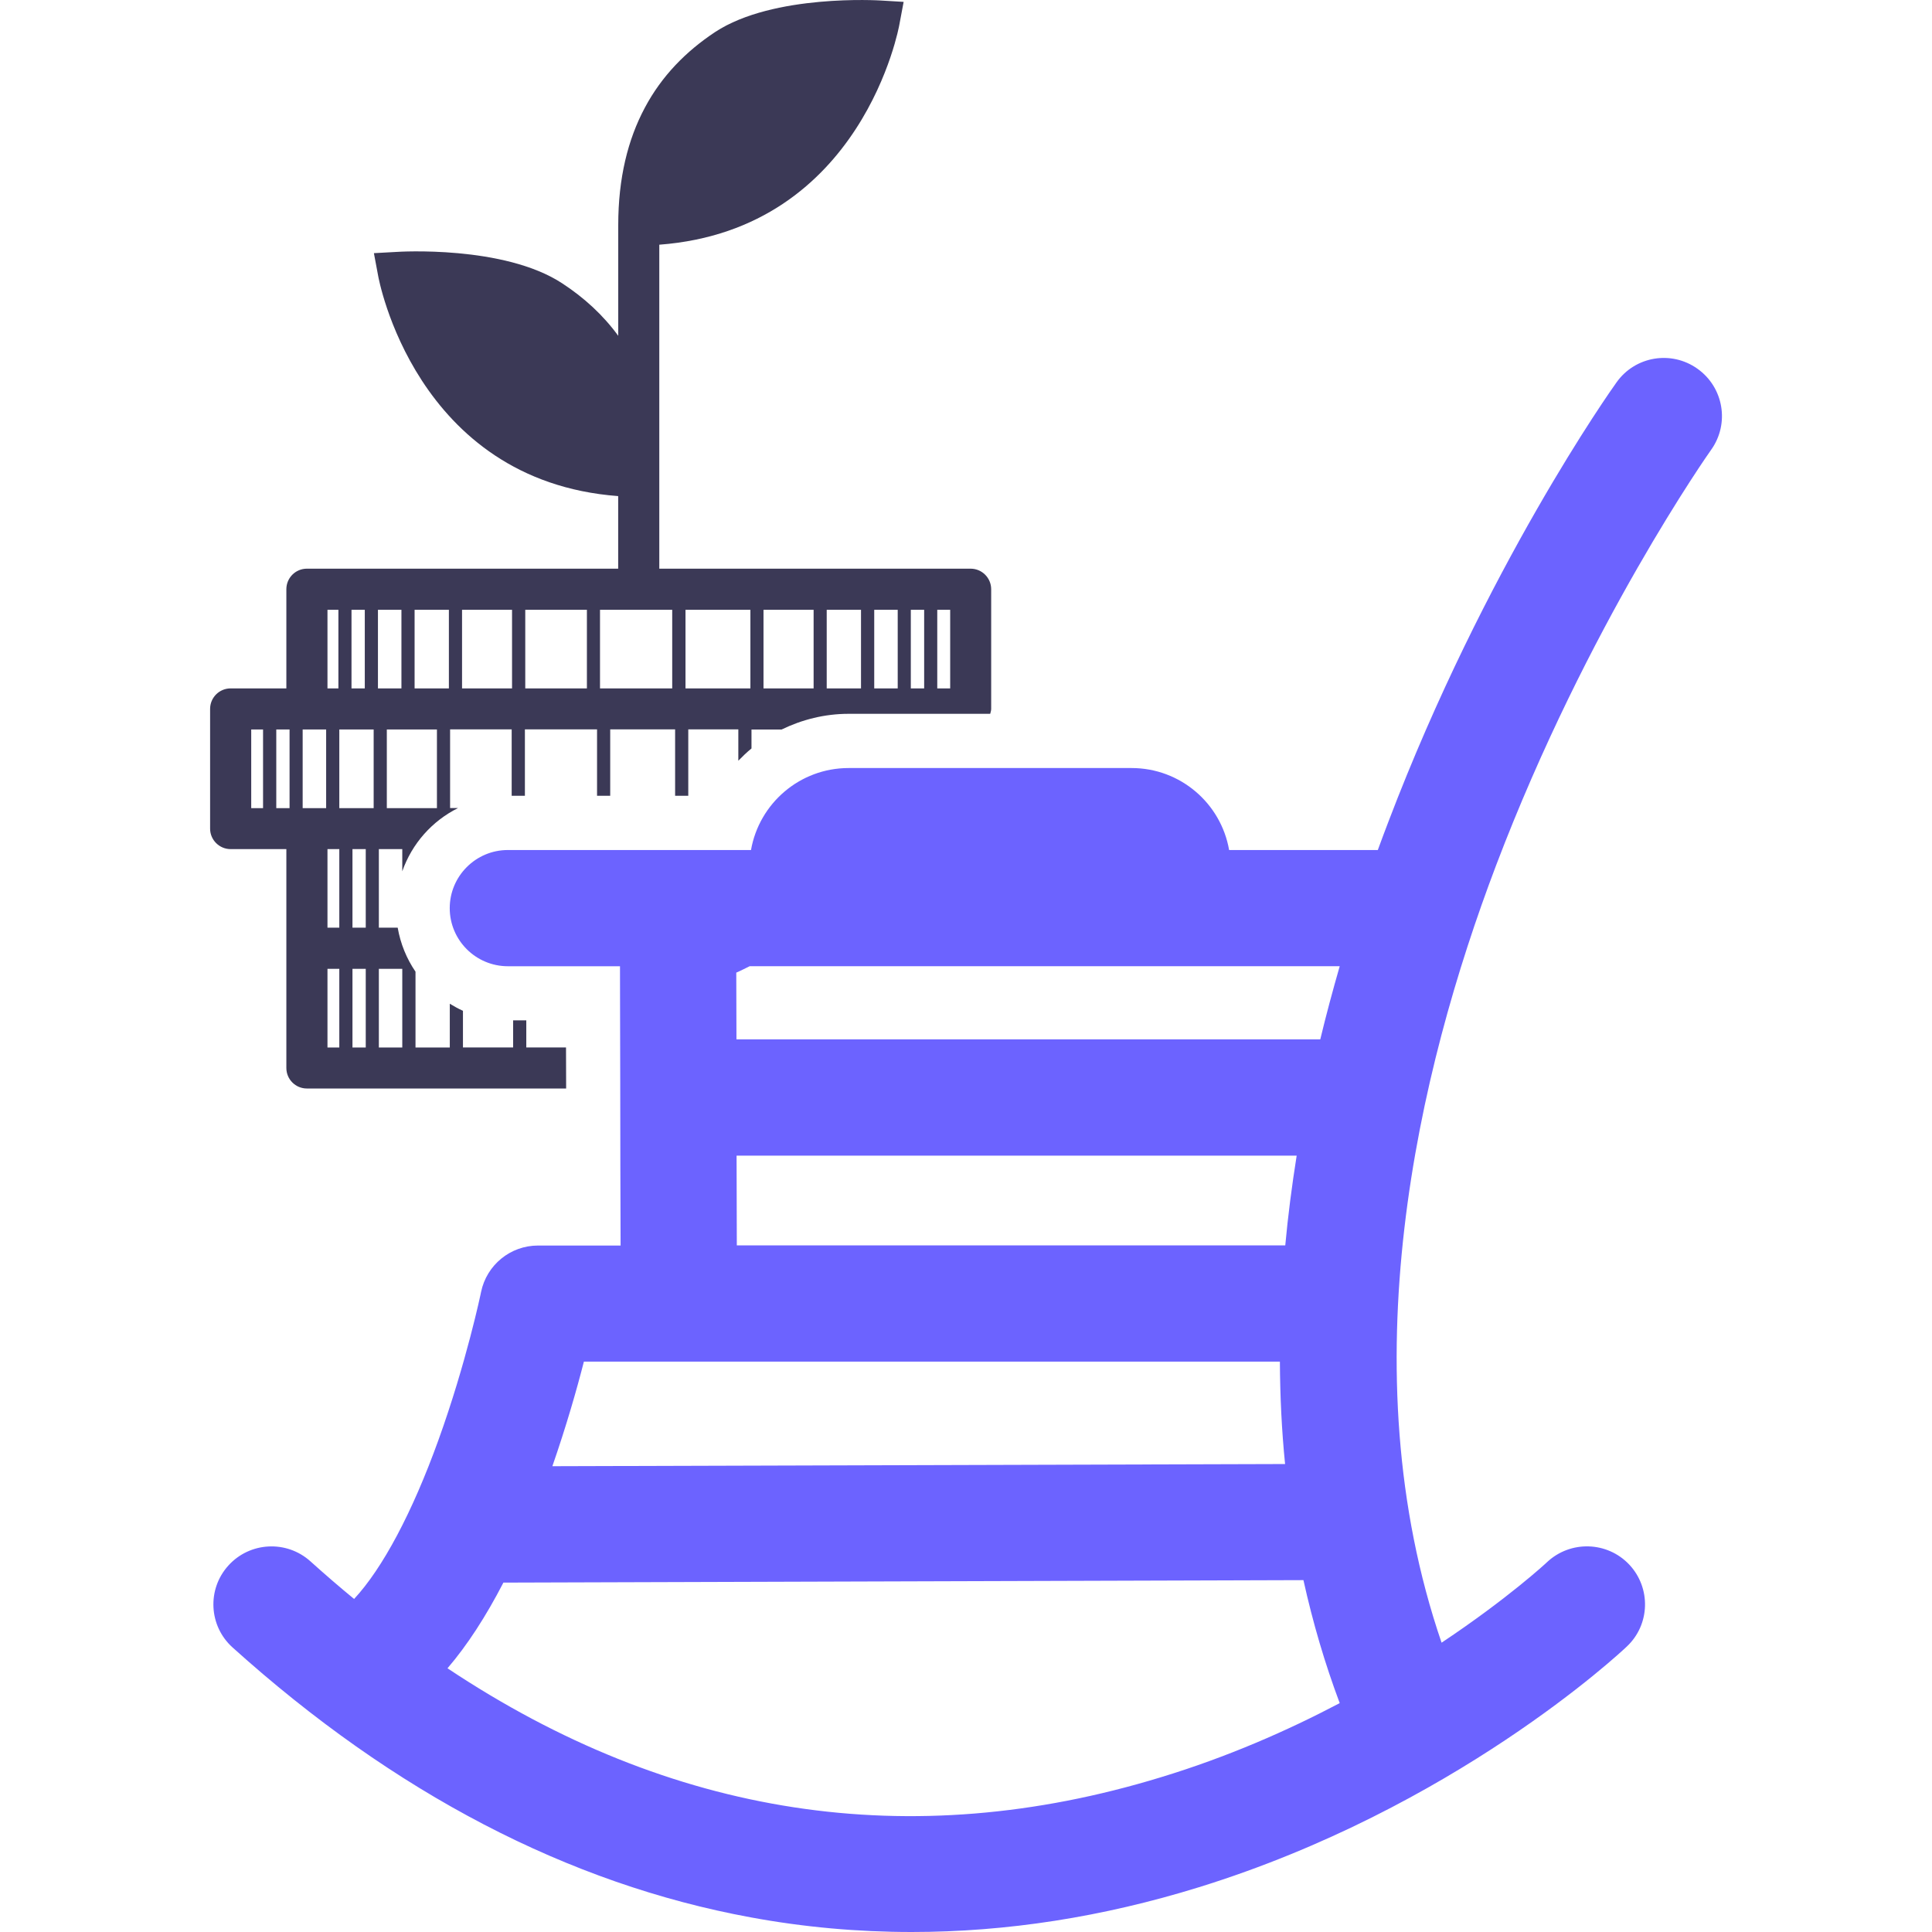
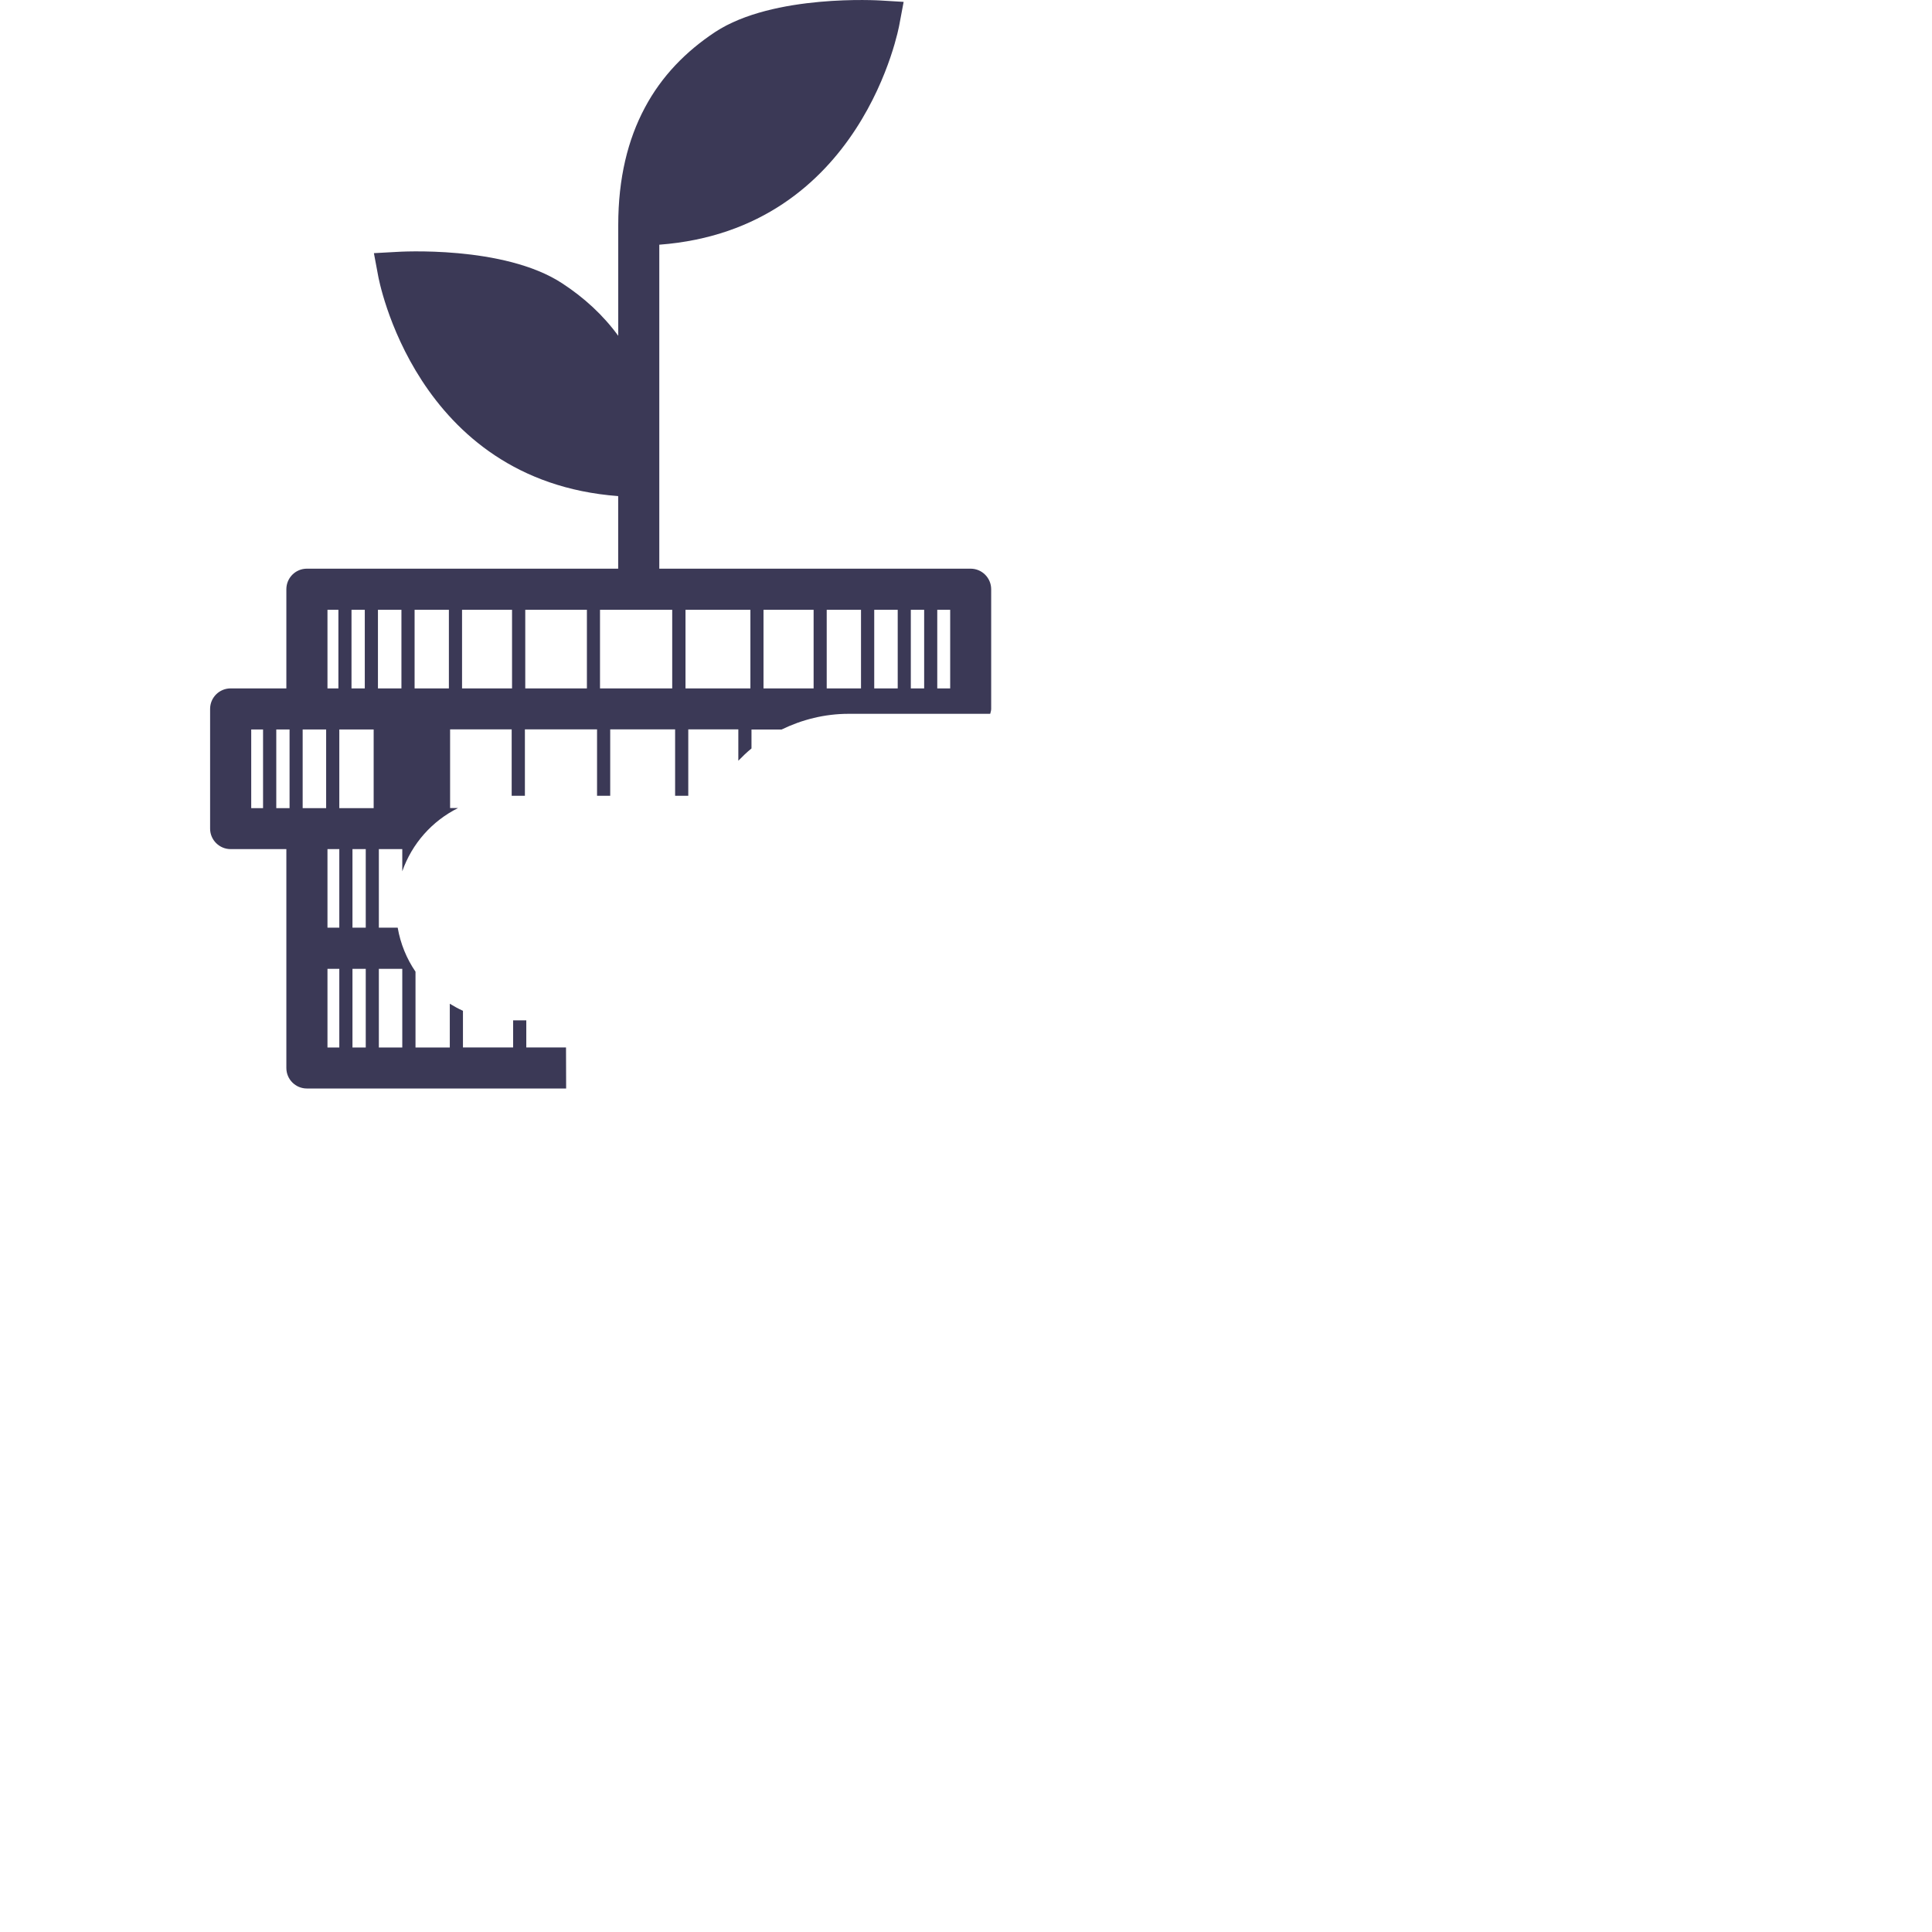
<svg xmlns="http://www.w3.org/2000/svg" version="1.1" id="Calque_1" x="0px" y="0px" width="32px" height="32px" viewBox="0 0 32 32" enable-background="new 0 0 32 32" xml:space="preserve">
  <g>
    <g>
      <g>
        <g>
-           <path fill="#3B3956" d="M3.82,14.064h0.923v1.643v1.982c0,0.188,0.152,0.34,0.34,0.34h4.294l-0.002-0.68H8.717V16.9H8.499v0.449      H7.668v-0.607c-0.075-0.033-0.146-0.074-0.218-0.117v0.725H6.882v-1.256c-0.147-0.215-0.249-0.463-0.295-0.729H6.275v-1.301      h0.388v0.367c0.161-0.459,0.493-0.832,0.923-1.047H7.455v-1.303h1.02v1.1h0.219v-1.1h1.195v1.1h0.218v-1.1h1.075v1.1H11.4v-1.1      h0.829V12.6c0.069-0.071,0.141-0.141,0.218-0.203v-0.314h0.499c0.337-0.164,0.714-0.26,1.11-0.26h2.345      c0.006-0.026,0.016-0.052,0.016-0.081V9.76c0-0.188-0.152-0.341-0.341-0.341H10.92V8.235V7.893v-3.84      c3.373-0.254,3.975-3.634,3.976-3.644l0.071-0.378l-0.385-0.023c-0.007,0-1.771-0.113-2.738,0.523      c-0.48,0.318-0.883,0.725-1.164,1.254c-0.28,0.524-0.44,1.164-0.44,1.943v0.344v1.49C9.987,5.215,9.674,4.93,9.315,4.695      C8.348,4.057,6.584,4.171,6.578,4.172L6.193,4.193l0.071,0.379c0.002,0.011,0.603,3.391,3.975,3.645v1.202H5.083      c-0.188,0-0.34,0.152-0.34,0.341v1.642H3.82c-0.188,0-0.34,0.152-0.34,0.34v1.983C3.48,13.912,3.633,14.064,3.82,14.064z       M15.524,10.1h0.214v1.302h-0.214V10.1z M15.086,10.1h0.221v1.302h-0.221V10.1z M14.48,10.1h0.389v1.302h-0.054H14.48V10.1z       M13.693,10.1h0.568v1.302h-0.568V10.1z M12.646,10.1h0.83v1.302h-0.83V10.1z M11.354,10.1h1.075v1.302h-1.075V10.1z       M9.938,10.1h1.196v1.302H9.938V10.1z M8.7,10.1h1.021v1.302H8.7V10.1z M7.653,10.1h0.828v1.302H7.653V10.1z M6.058,17.35h-0.22      v-1.303h0.22V17.35z M6.058,15.365h-0.22v-1.301h0.22V15.365z M6.663,16.047v1.303H6.275v-1.303H6.663z M7.237,13.385h-0.83      v-1.303h0.83V13.385z M6.867,10.1h0.568v1.302H6.867V10.1z M6.26,10.1h0.389v1.302H6.26V10.1z M5.822,10.1h0.22v1.302h-0.22      V10.1z M5.62,12.082h0.569v1.303H5.62V12.082z M5.424,10.1h0.181v1.302H5.424V10.1z M5.424,14.064H5.62v1.301H5.424V14.064z       M5.424,16.047H5.62v1.303H5.424V16.047z M5.013,12.082h0.07h0.319v1.303H5.083h-0.07V12.082z M4.576,12.082h0.22v1.303h-0.22      V12.082z M4.161,12.082h0.196v1.303H4.161V12.082z" />
+           <path fill="#3B3956" d="M3.82,14.064h0.923v1.643v1.982c0,0.188,0.152,0.34,0.34,0.34h4.294l-0.002-0.68H8.717V16.9H8.499v0.449      H7.668v-0.607c-0.075-0.033-0.146-0.074-0.218-0.117v0.725H6.882v-1.256c-0.147-0.215-0.249-0.463-0.295-0.729H6.275v-1.301      h0.388v0.367c0.161-0.459,0.493-0.832,0.923-1.047H7.455v-1.303h1.02v1.1h0.219v-1.1h1.195v1.1h0.218v-1.1h1.075v1.1H11.4v-1.1      h0.829V12.6c0.069-0.071,0.141-0.141,0.218-0.203v-0.314h0.499c0.337-0.164,0.714-0.26,1.11-0.26h2.345      c0.006-0.026,0.016-0.052,0.016-0.081V9.76c0-0.188-0.152-0.341-0.341-0.341H10.92V8.235V7.893v-3.84      c3.373-0.254,3.975-3.634,3.976-3.644l0.071-0.378l-0.385-0.023c-0.007,0-1.771-0.113-2.738,0.523      c-0.48,0.318-0.883,0.725-1.164,1.254c-0.28,0.524-0.44,1.164-0.44,1.943v0.344v1.49C9.987,5.215,9.674,4.93,9.315,4.695      C8.348,4.057,6.584,4.171,6.578,4.172L6.193,4.193l0.071,0.379c0.002,0.011,0.603,3.391,3.975,3.645v1.202H5.083      c-0.188,0-0.34,0.152-0.34,0.341v1.642H3.82c-0.188,0-0.34,0.152-0.34,0.34v1.983C3.48,13.912,3.633,14.064,3.82,14.064z       M15.524,10.1h0.214v1.302h-0.214V10.1z M15.086,10.1h0.221v1.302h-0.221V10.1z M14.48,10.1h0.389v1.302h-0.054H14.48V10.1z       M13.693,10.1h0.568v1.302h-0.568V10.1z M12.646,10.1h0.83v1.302h-0.83V10.1z M11.354,10.1h1.075v1.302h-1.075V10.1z       M9.938,10.1h1.196v1.302H9.938V10.1z M8.7,10.1h1.021v1.302H8.7V10.1z M7.653,10.1h0.828v1.302H7.653V10.1z M6.058,17.35h-0.22      v-1.303h0.22V17.35z M6.058,15.365h-0.22v-1.301h0.22V15.365z M6.663,16.047v1.303H6.275v-1.303H6.663z M7.237,13.385h-0.83      v-1.303V13.385z M6.867,10.1h0.568v1.302H6.867V10.1z M6.26,10.1h0.389v1.302H6.26V10.1z M5.822,10.1h0.22v1.302h-0.22      V10.1z M5.62,12.082h0.569v1.303H5.62V12.082z M5.424,10.1h0.181v1.302H5.424V10.1z M5.424,14.064H5.62v1.301H5.424V14.064z       M5.424,16.047H5.62v1.303H5.424V16.047z M5.013,12.082h0.07h0.319v1.303H5.083h-0.07V12.082z M4.576,12.082h0.22v1.303h-0.22      V12.082z M4.161,12.082h0.196v1.303H4.161V12.082z" />
        </g>
      </g>
      <g>
        <g>
-           <path fill="#6C63FF" d="M8.338,26.213l13.251-0.041c0.155,0.7,0.354,1.379,0.601,2.037c-0.864,0.455-1.864,0.895-2.969,1.23      c-4.147,1.266-8.107,0.658-11.809-1.807C7.738,27.252,8.046,26.777,8.338,26.213L8.338,26.213z M9.671,22.553h11.528      c0.003,0.575,0.03,1.141,0.086,1.696L9.149,24.285C9.379,23.623,9.555,23.007,9.671,22.553L9.671,22.553z M21.477,19.141      c-0.08,0.501-0.144,0.998-0.189,1.487h-9.084l-0.004-1.487H21.477L21.477,19.141z M12.418,16.003h2.264h1.869h5.639      c-0.117,0.407-0.226,0.812-0.322,1.212h-6.473h-2.489h-0.708l-0.003-1.105C12.27,16.076,12.345,16.04,12.418,16.003      L12.418,16.003z M3.852,27.287c2.678,2.413,5.564,3.916,8.579,4.47C13.313,31.92,14.204,32,15.101,32      c1.572,0,3.162-0.248,4.755-0.741c4.219-1.306,6.975-3.878,7.089-3.987c0.387-0.363,0.403-0.971,0.041-1.357      c-0.365-0.387-0.974-0.404-1.361-0.042c-0.012,0.013-0.648,0.602-1.748,1.335c-1.552-4.536-0.393-9.462,0.903-12.875      c1.513-3.984,3.541-6.854,3.562-6.883c0.309-0.433,0.208-1.033-0.226-1.342c-0.433-0.309-1.033-0.209-1.341,0.225      c-0.089,0.123-2.174,3.066-3.777,7.273c-0.061,0.157-0.119,0.316-0.177,0.473h-2.463c-0.134-0.771-0.806-1.358-1.617-1.358      h-0.603h-1.424h-1.37h-1.287c-0.811,0-1.483,0.587-1.618,1.358h-1.19H8.82H8.412c-0.531,0-0.963,0.432-0.963,0.963      s0.432,0.962,0.963,0.962h1.857l0.001,0.603l0.003,1.306l0.002,1.38l0.004,1.337H8.911c-0.456,0-0.85,0.32-0.943,0.769      c-0.001,0.01-0.245,1.176-0.707,2.455c-0.433,1.201-0.925,2.123-1.396,2.63c-0.242-0.199-0.483-0.407-0.724-0.624      c-0.395-0.355-1.004-0.323-1.359,0.071C3.426,26.324,3.458,26.933,3.852,27.287L3.852,27.287z" />
-         </g>
+           </g>
      </g>
    </g>
  </g>
</svg>